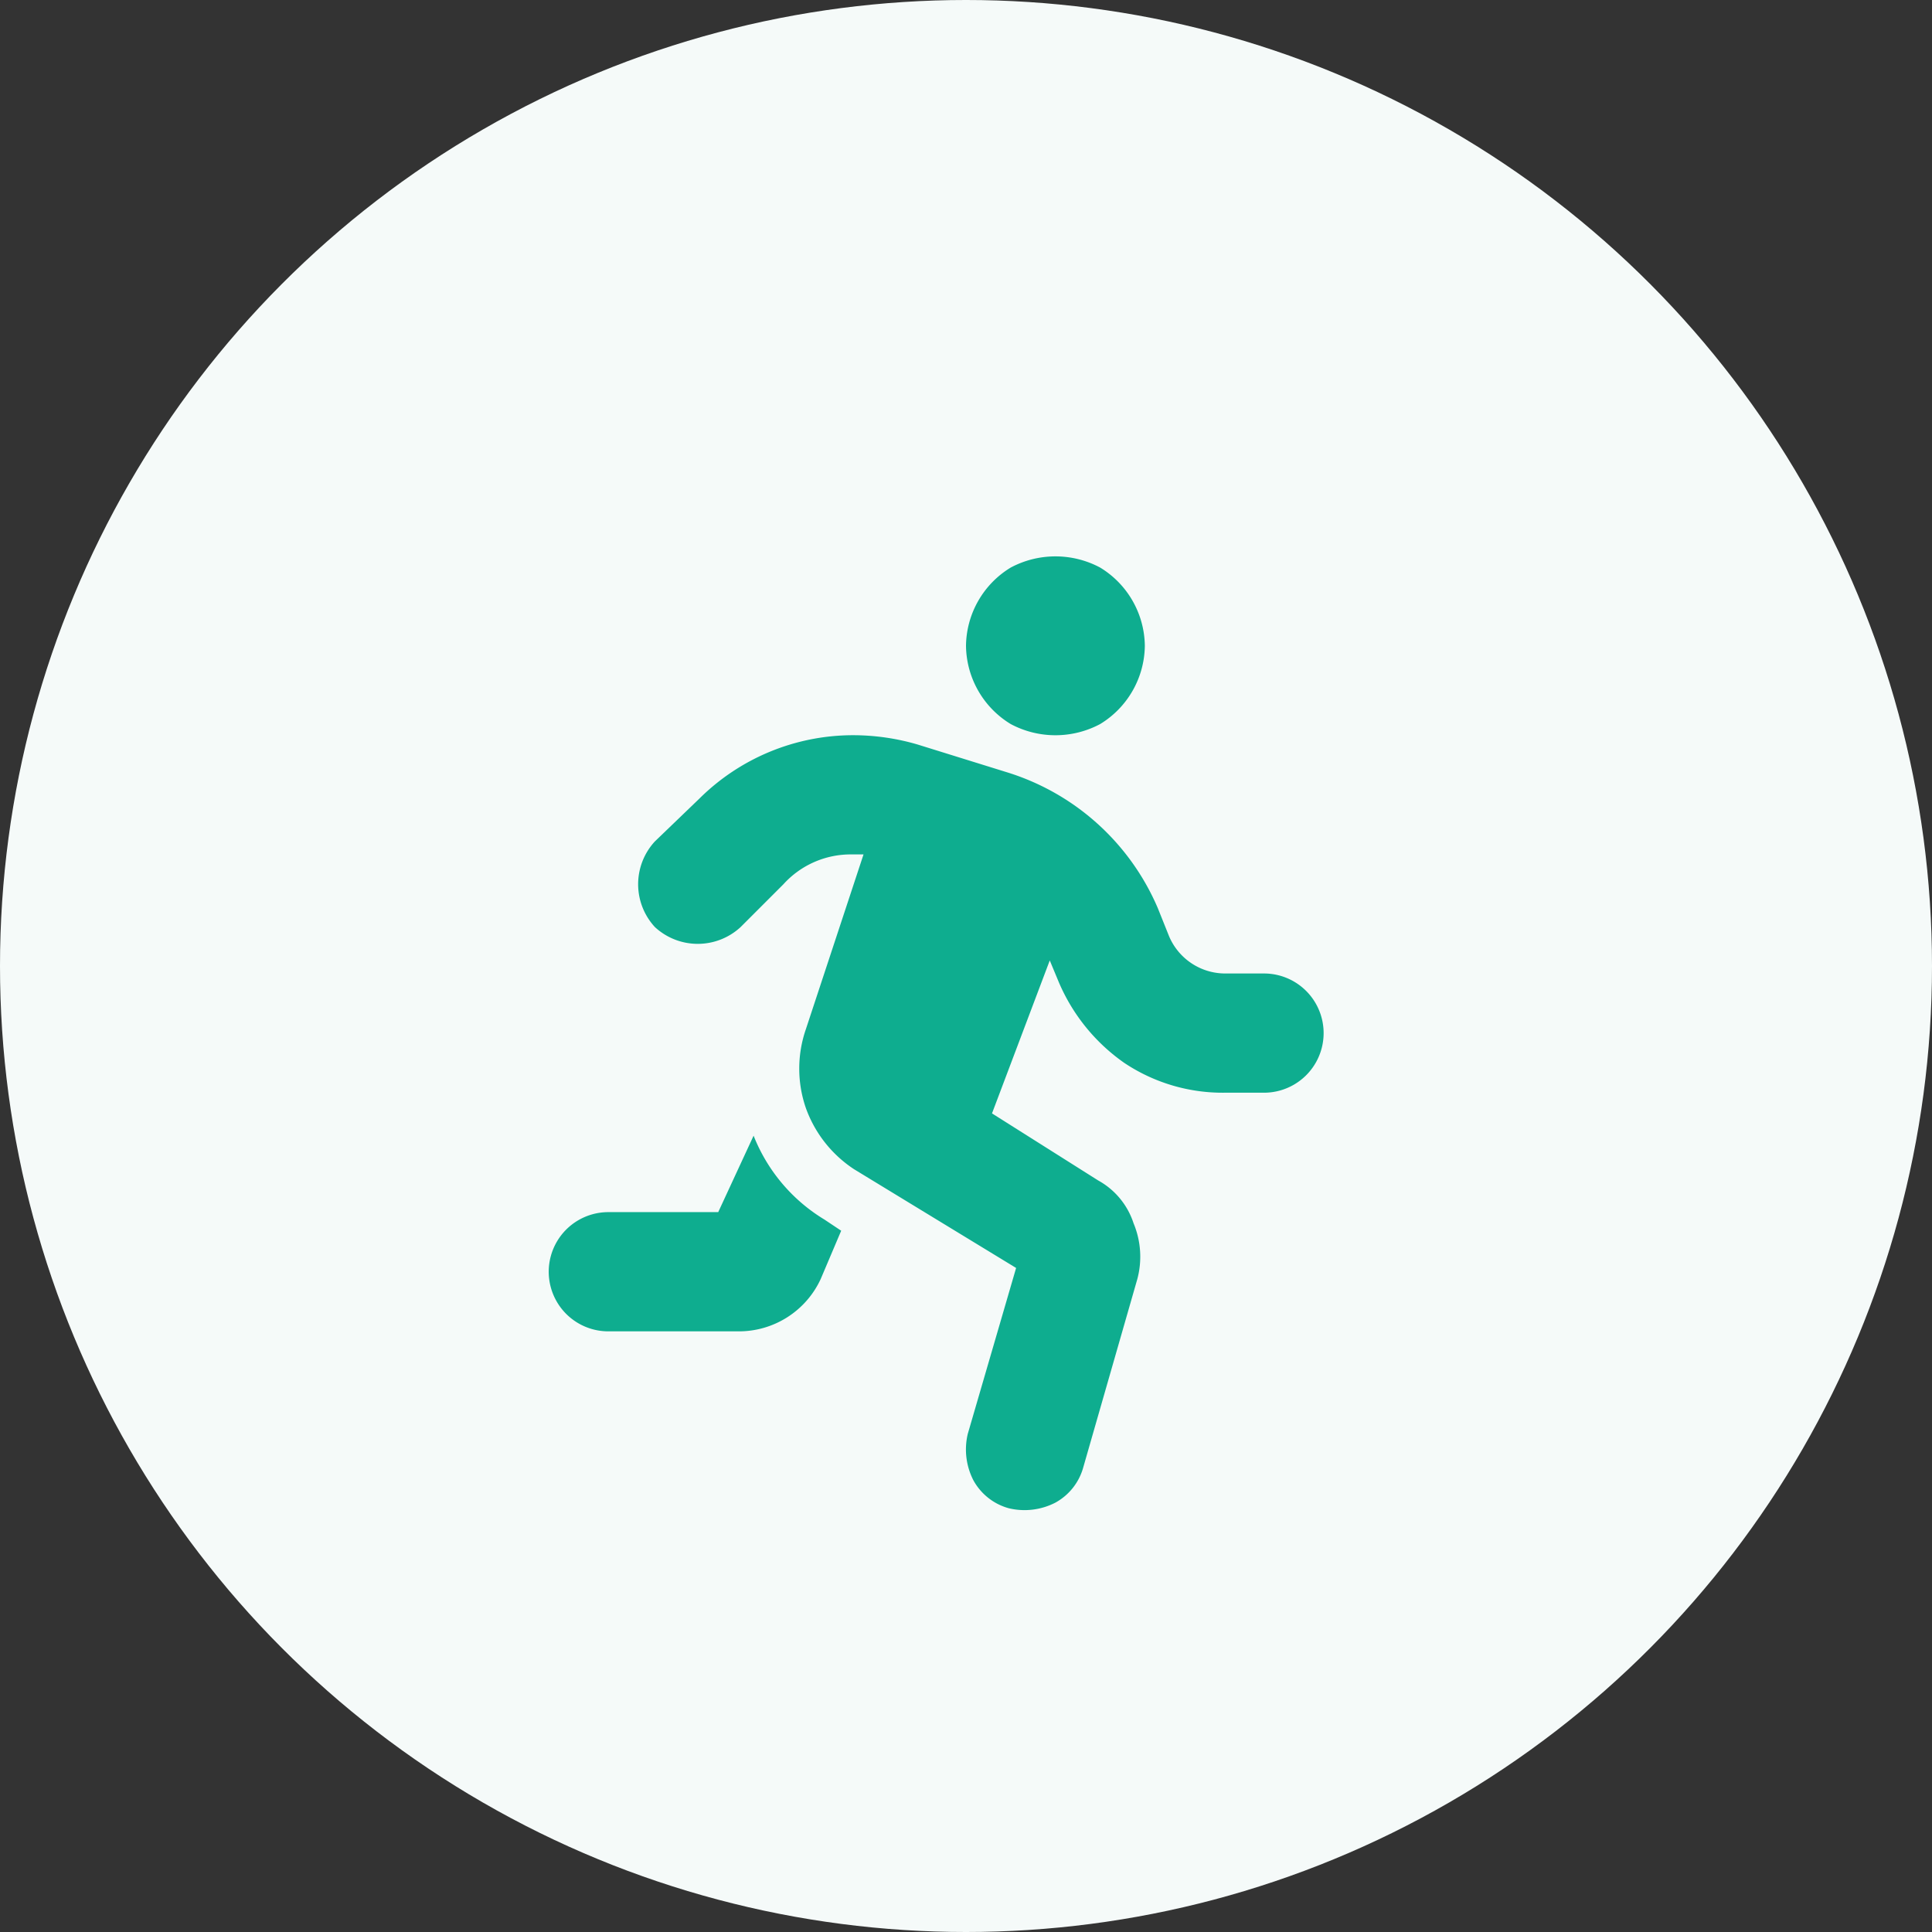
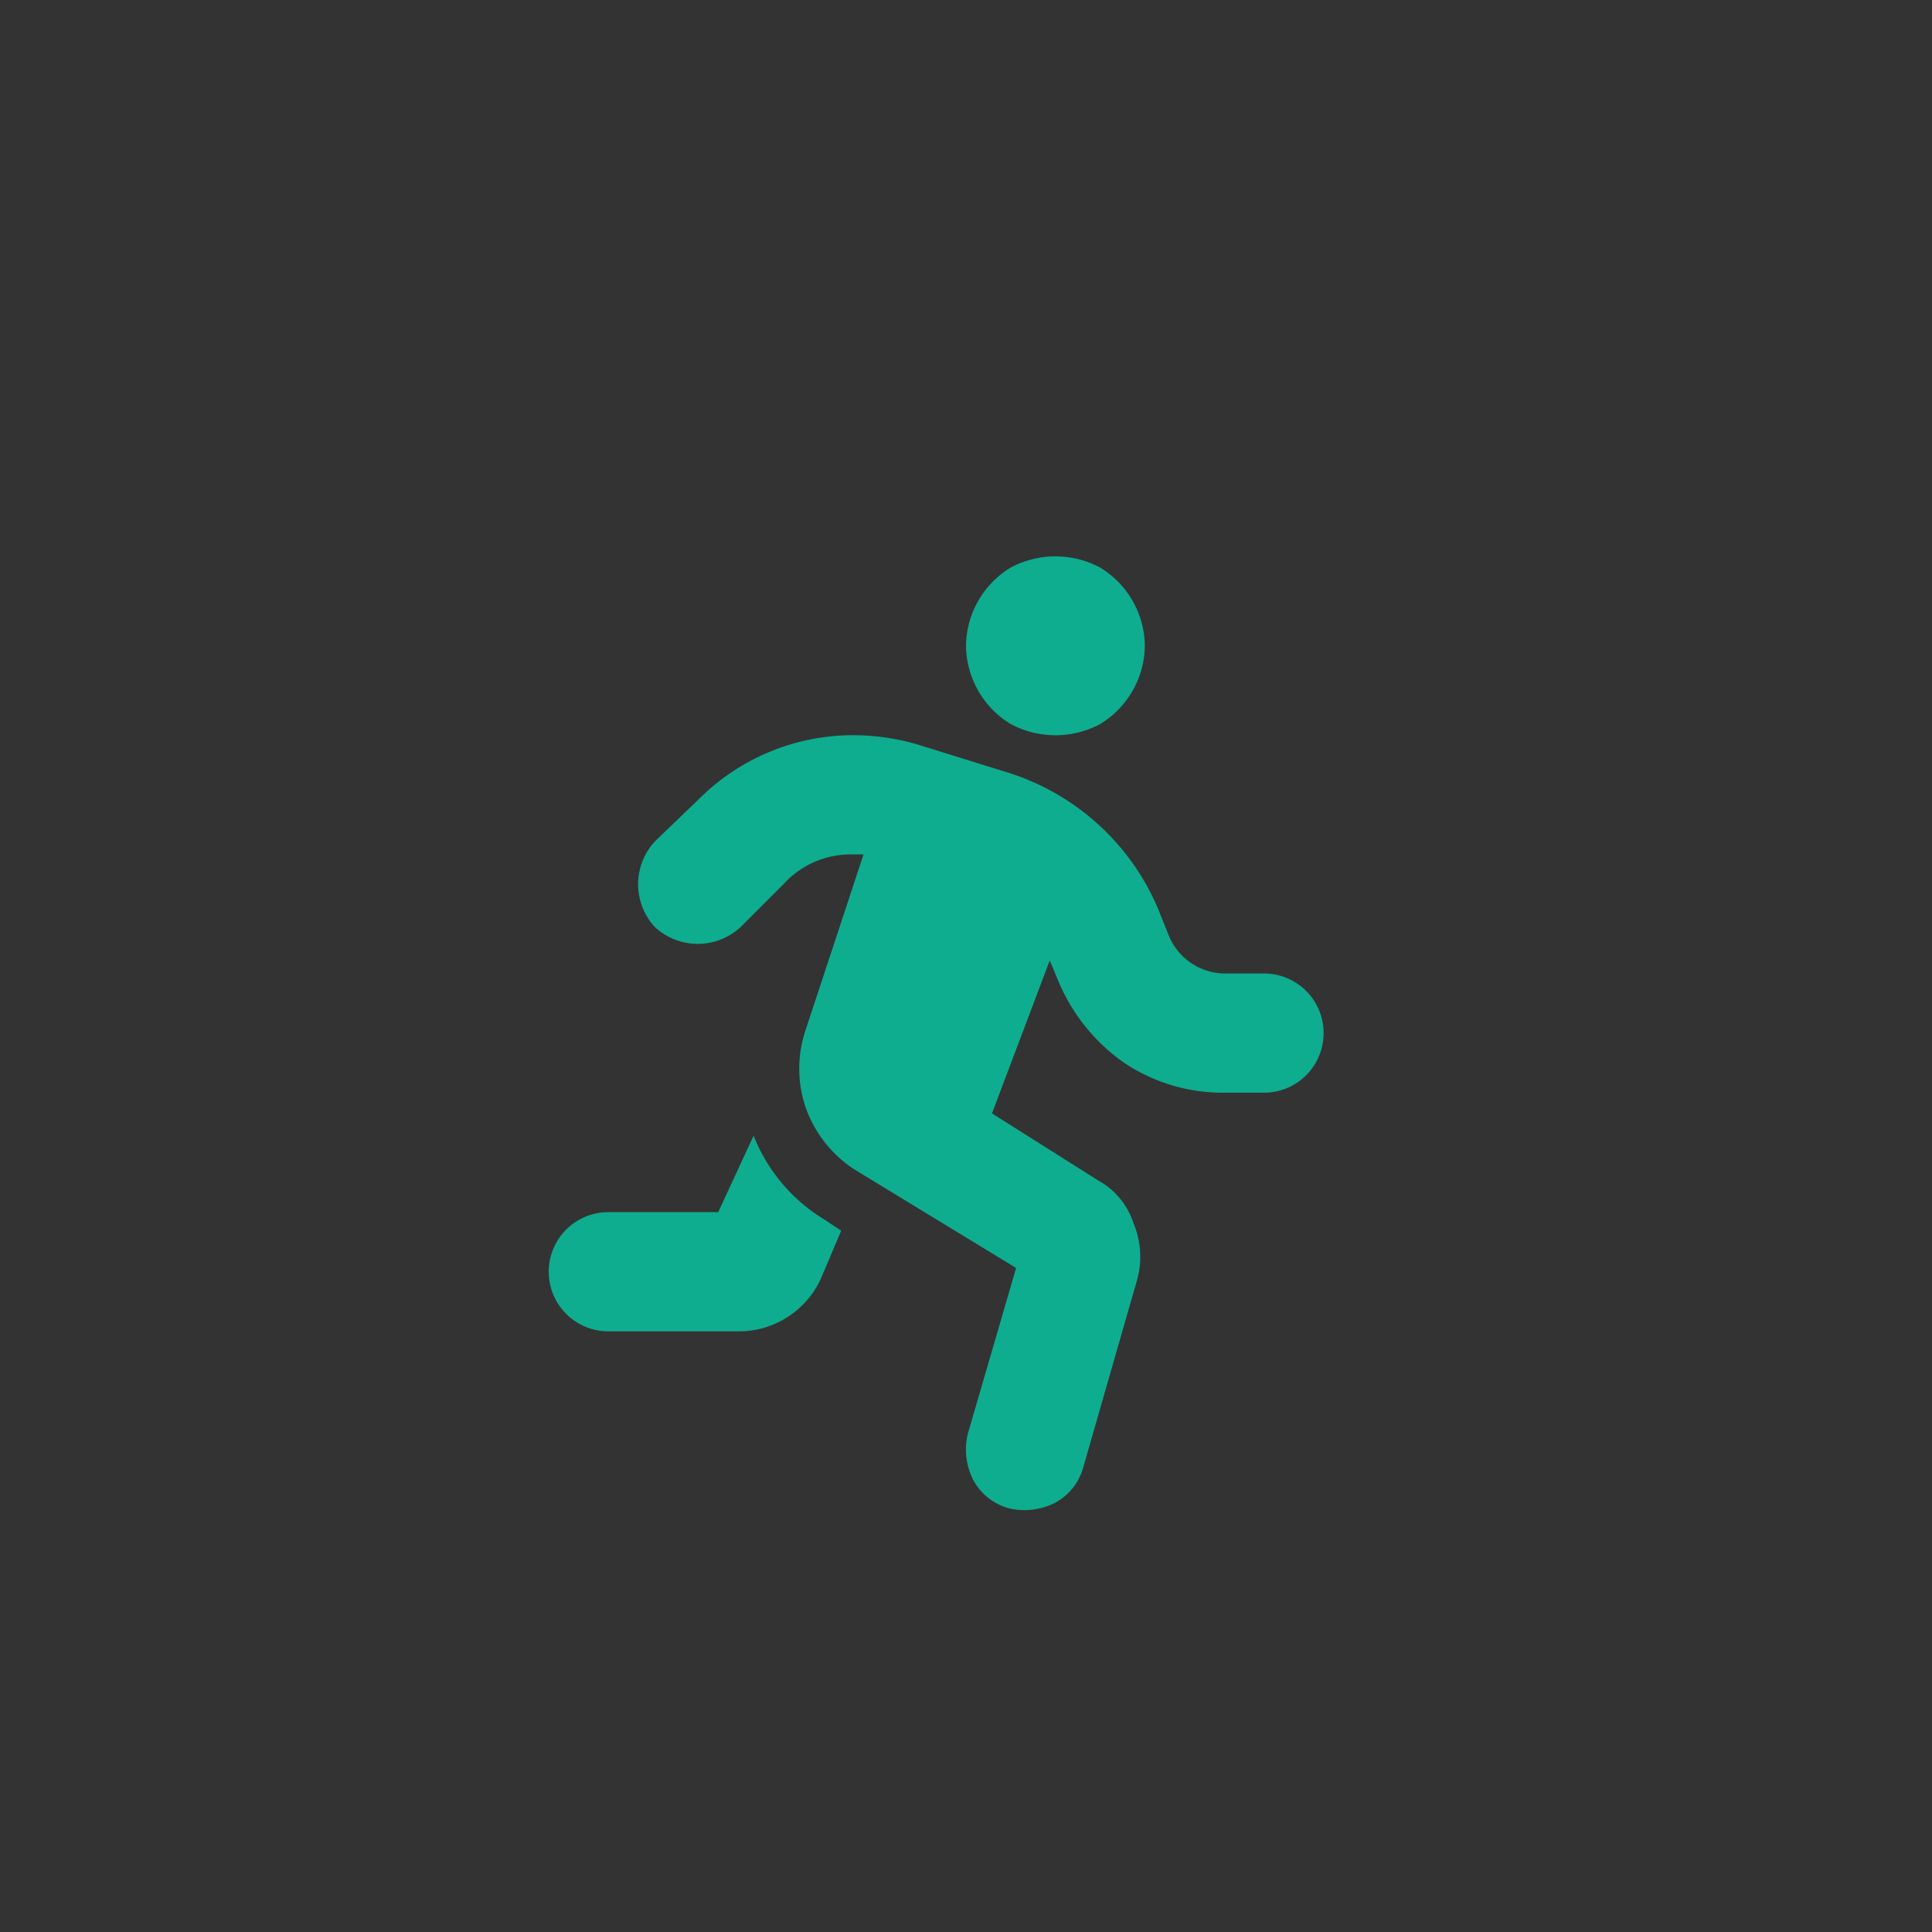
<svg xmlns="http://www.w3.org/2000/svg" width="48" height="48" viewBox="0 0 48 48">
  <rect x="0" y="0" width="48" height="48" fill="#333333" stroke="none" />
  <g id="icon2" transform="translate(0 0)">
-     <circle id="楕円形_244" data-name="楕円形 244" cx="24" cy="24" r="24" transform="translate(0 0)" fill="#f5faf9" />
    <path id="running" d="M14.81,2.222A2.306,2.306,0,0,0,13.7.278a2.36,2.36,0,0,0-2.222,0,2.306,2.306,0,0,0-1.111,1.944,2.306,2.306,0,0,0,1.111,1.944,2.36,2.36,0,0,0,2.222,0A2.306,2.306,0,0,0,14.81,2.222ZM5.831,8.146a2.254,2.254,0,0,1,1.712-.741h.278l-1.435,4.35h0a3,3,0,0,0,0,1.944,3.047,3.047,0,0,0,1.2,1.527l4.026,2.453h0l-1.2,4.119h0a1.673,1.673,0,0,0,.139,1.157,1.435,1.435,0,0,0,.879.694,1.673,1.673,0,0,0,1.157-.139,1.435,1.435,0,0,0,.694-.879l1.342-4.674h0a2.154,2.154,0,0,0-.093-1.388,1.873,1.873,0,0,0-.879-1.064l-2.638-1.666h0l1.435-3.8h0l.231.555h0a4.685,4.685,0,0,0,1.62,1.99,4.4,4.4,0,0,0,2.5.741h.972a1.481,1.481,0,1,0,0-2.962H16.8a1.516,1.516,0,0,1-1.388-.926l-.278-.694h0a6,6,0,0,0-3.749-3.379L9.164,4.674h0a5.711,5.711,0,0,0-1.62-.231,5.424,5.424,0,0,0-3.8,1.574L2.638,7.081h0a1.568,1.568,0,0,0,0,2.129,1.568,1.568,0,0,0,2.129,0Zm-1.62,8.146H1.481a1.481,1.481,0,1,0,0,2.962h3.24a2.239,2.239,0,0,0,2.036-1.3l.509-1.2h0l-.417-.278h0a4.265,4.265,0,0,1-1.759-2.083Zm16.523,4.443" transform="translate(13.633 13.823)" fill="#0ead8f" />
  </g>
</svg>